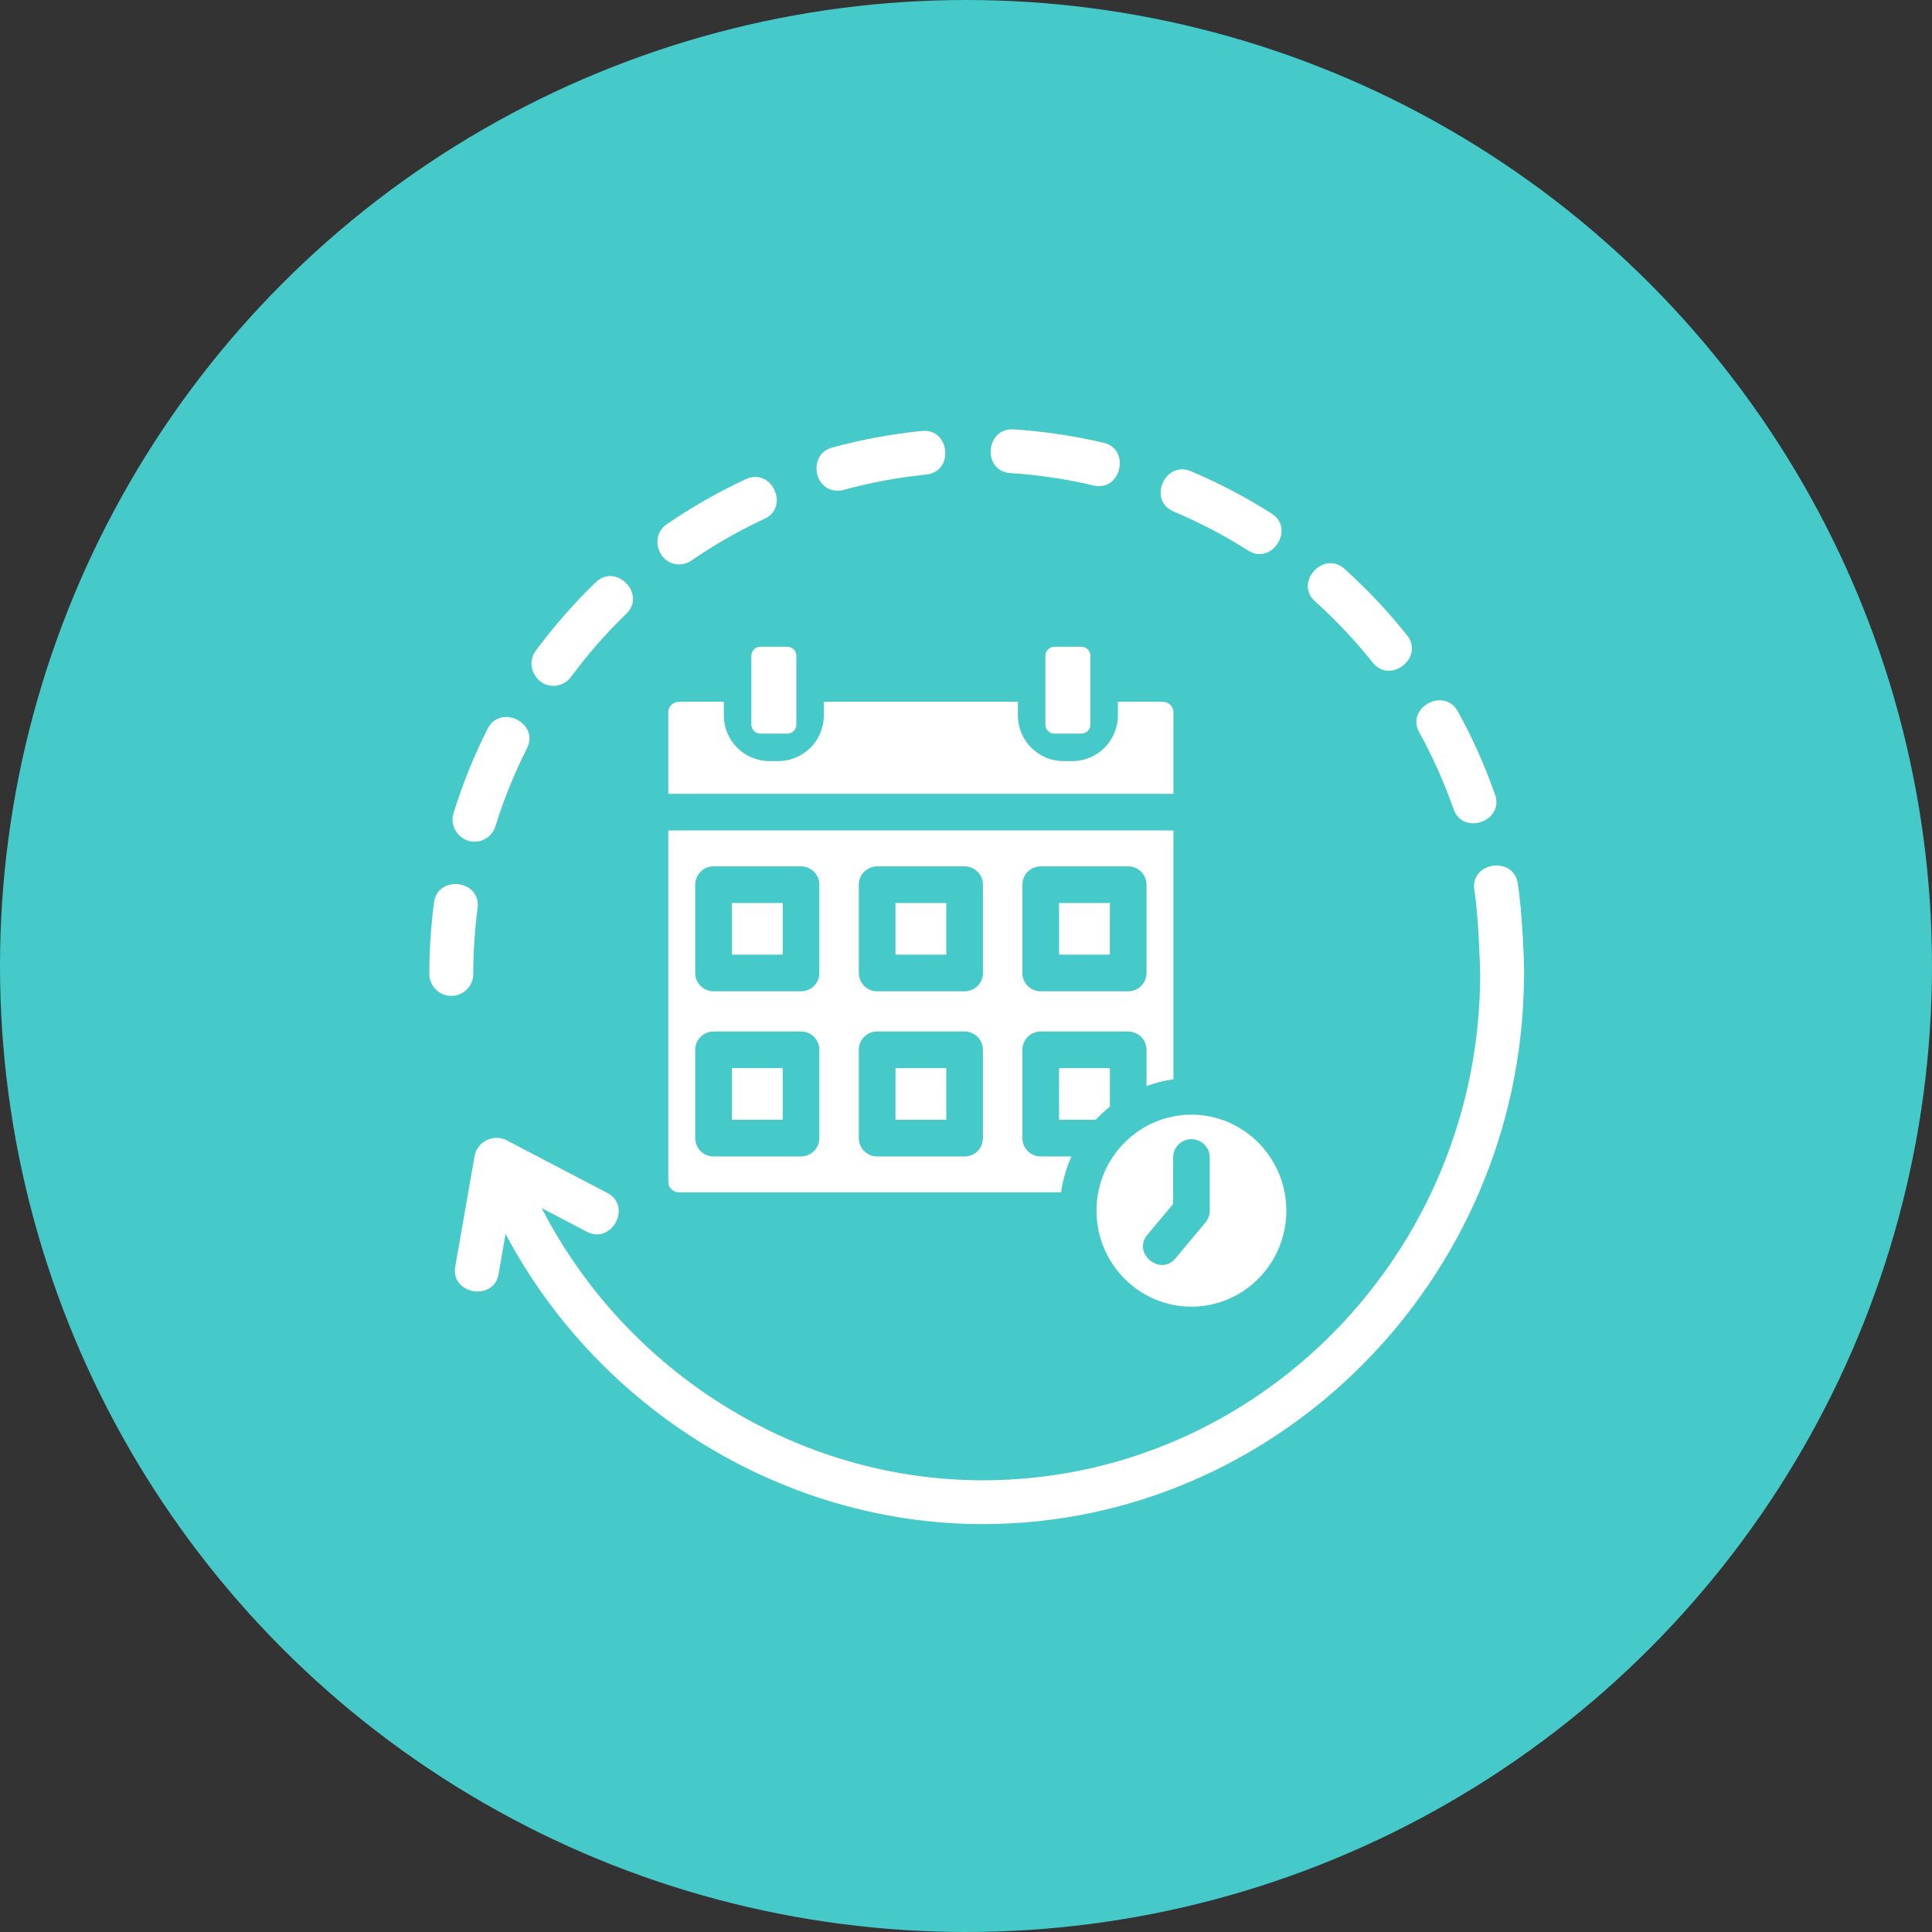
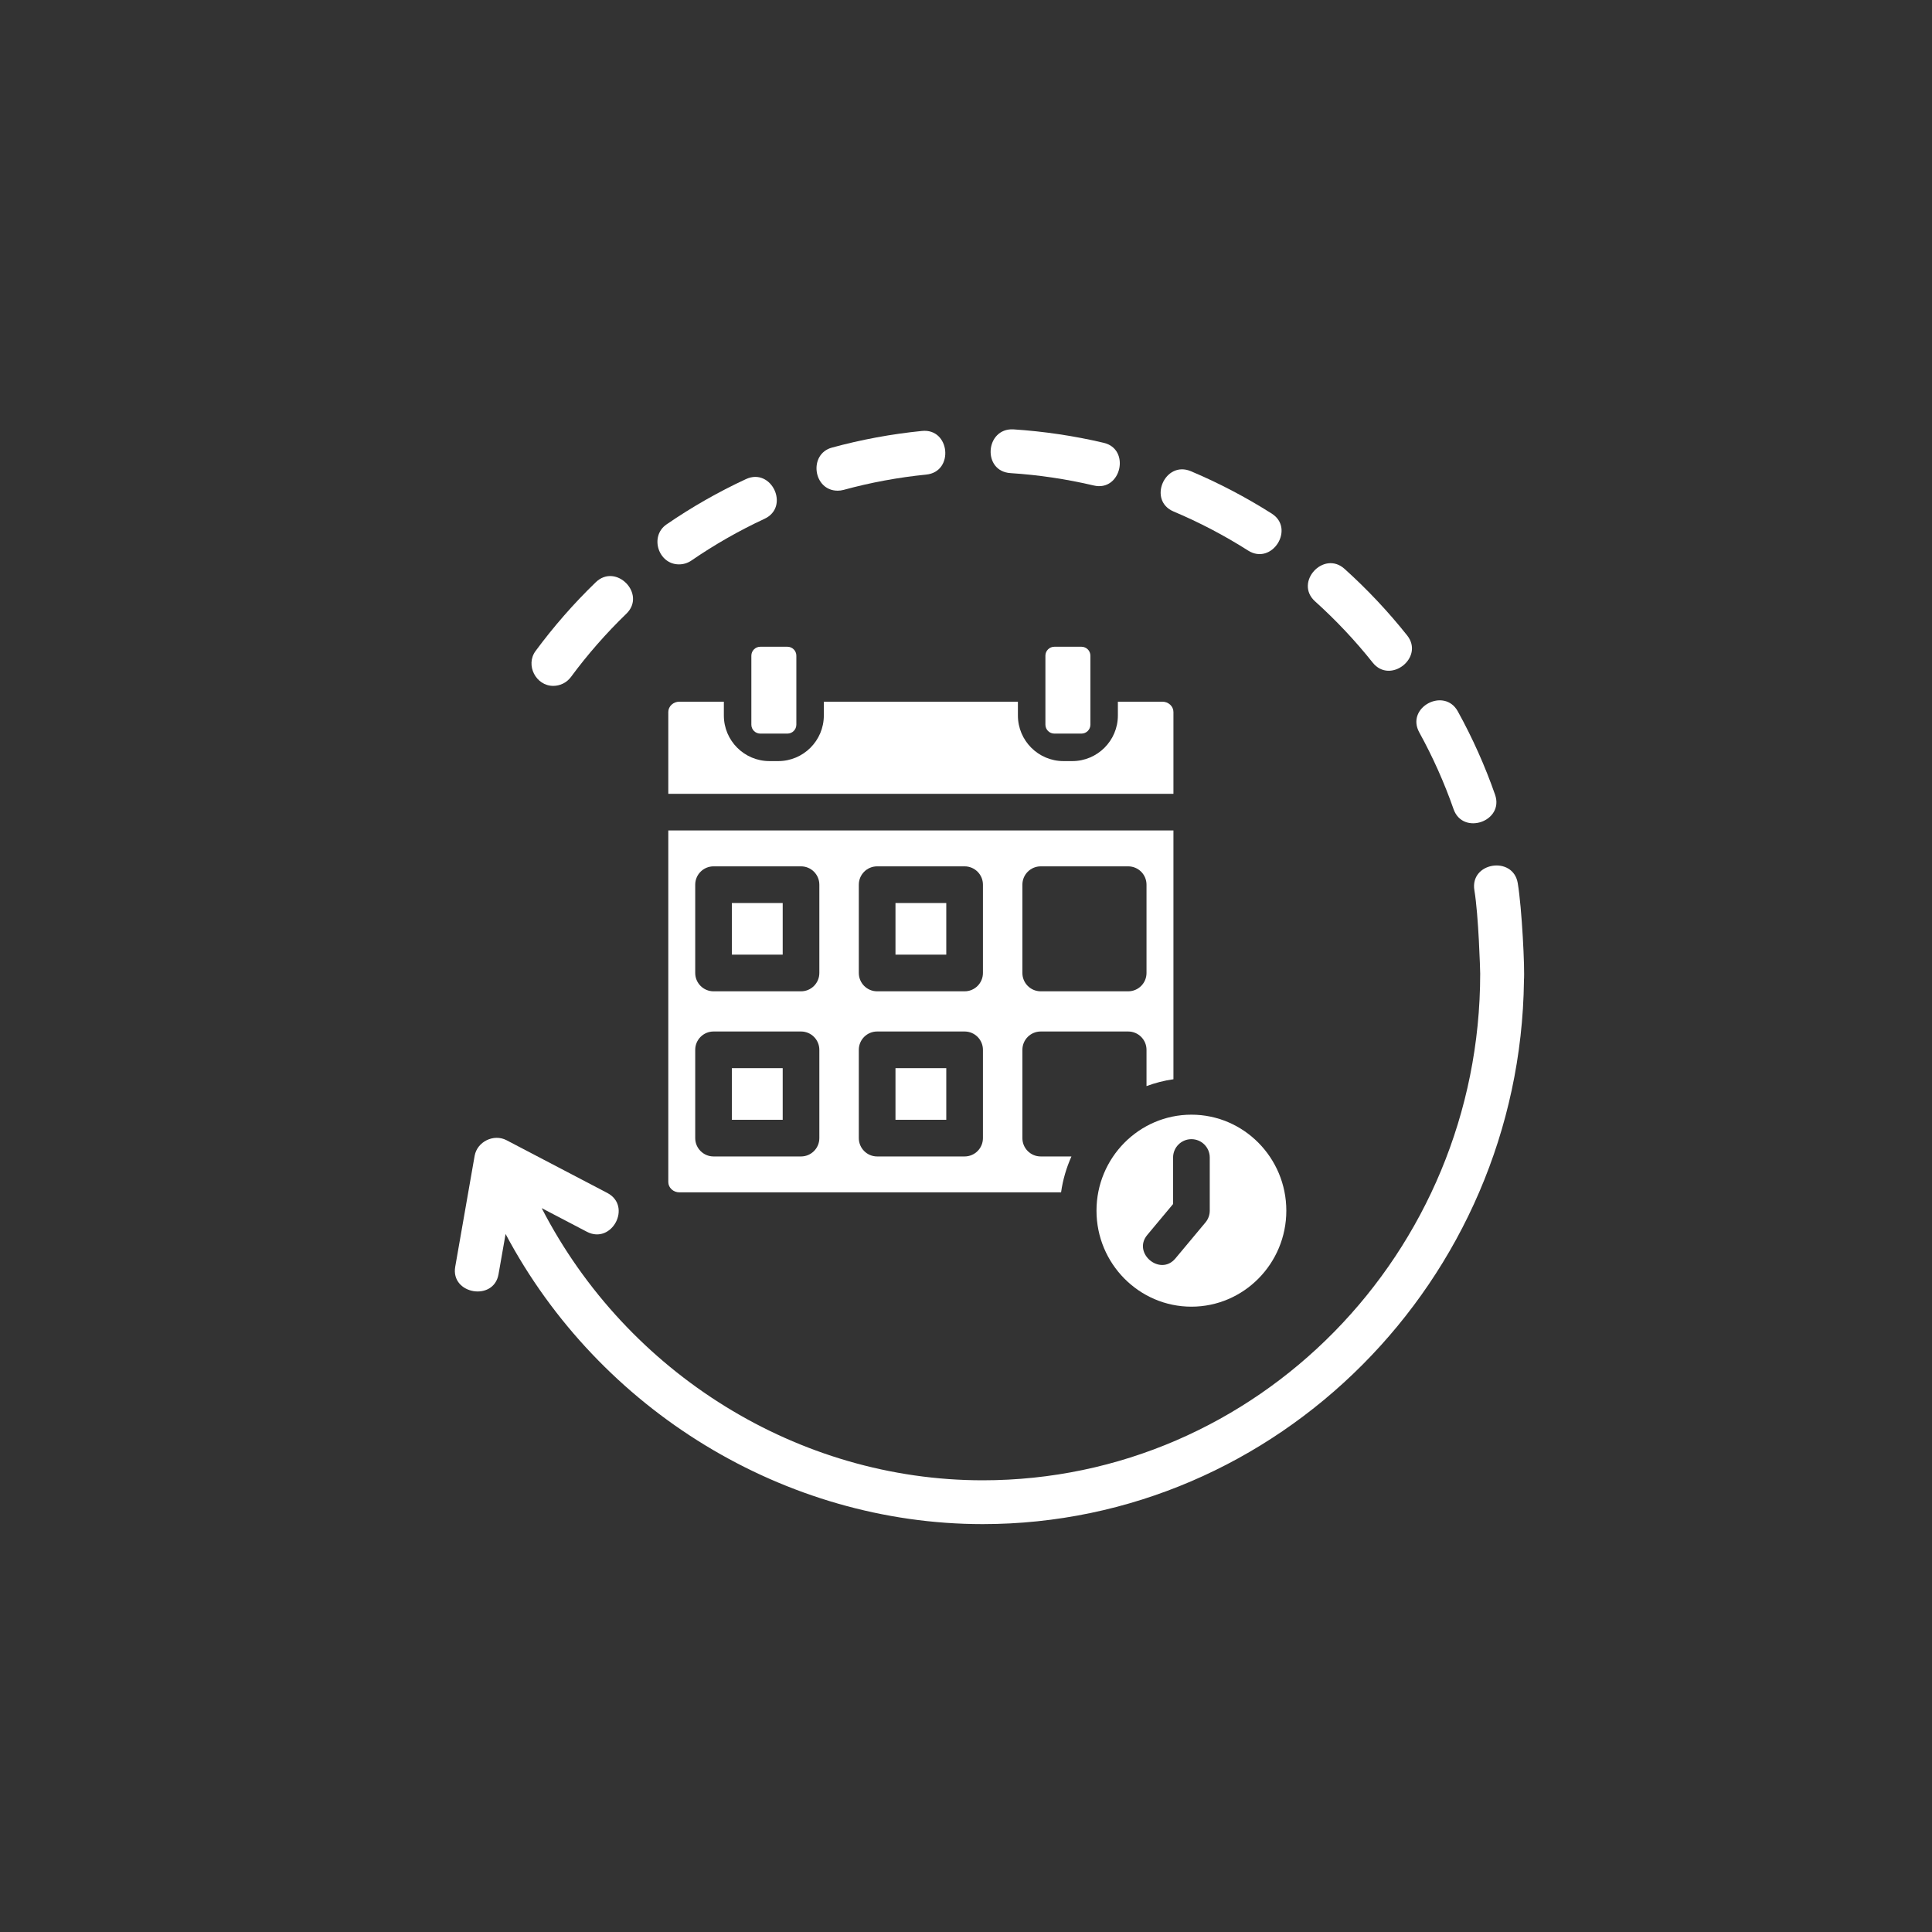
<svg xmlns="http://www.w3.org/2000/svg" width="90" height="90" viewBox="0 0 90 90" fill="none">
  <rect x="0" y="0" width="90" height="90" fill="#333333" stroke="none" />
-   <circle cx="45" cy="45" r="45" fill="#46C9C9" />
  <path d="M54.673 23.829C55.875 24.336 57.042 24.947 58.142 25.647C59.253 26.351 60.344 24.626 59.243 23.925C58.045 23.165 56.776 22.499 55.471 21.949C54.26 21.443 53.453 23.317 54.673 23.829Z" fill="white" />
  <path d="M39.023 22.858C39.114 22.858 39.205 22.846 39.294 22.822C40.552 22.478 41.849 22.238 43.148 22.108C44.46 21.977 44.256 19.934 42.943 20.076C41.526 20.218 40.116 20.479 38.752 20.852C37.652 21.153 37.88 22.858 39.023 22.858Z" fill="white" />
  <path d="M47.071 22.039C48.377 22.123 49.681 22.317 50.947 22.615C52.224 22.921 52.679 20.925 51.418 20.629C50.038 20.303 48.619 20.093 47.202 20.001C45.894 19.94 45.748 21.954 47.071 22.039Z" fill="white" />
  <path d="M63.945 30.866C64.761 31.894 66.368 30.627 65.549 29.598C64.668 28.49 63.687 27.448 62.634 26.5C61.659 25.622 60.277 27.131 61.262 28.015C62.231 28.888 63.135 29.847 63.945 30.866Z" fill="white" />
  <path d="M67.712 37.692C68.144 38.932 70.079 38.263 69.646 37.02C69.18 35.685 68.596 34.379 67.91 33.137C67.279 31.994 65.471 32.954 66.117 34.121C66.746 35.263 67.283 36.464 67.712 37.692Z" fill="white" />
-   <path d="M22.103 39.209C22.555 39.209 22.947 38.919 23.081 38.488C23.464 37.246 23.957 36.027 24.546 34.864C25.145 33.678 23.311 32.778 22.717 33.944C22.077 35.211 21.541 36.536 21.124 37.887C20.925 38.53 21.433 39.209 22.103 39.209Z" fill="white" />
  <path d="M70.702 41.138C70.486 39.852 68.461 40.162 68.683 41.476C68.876 42.624 68.953 45.2 68.953 45.356C68.953 58.37 58.556 68.958 45.777 68.958C37.207 68.958 29.212 64.002 25.234 56.279L27.337 57.379C28.499 57.989 29.461 56.187 28.289 55.571L23.595 53.115C22.999 52.804 22.227 53.182 22.11 53.844L21.206 59.011C20.983 60.29 23 60.637 23.223 59.361L23.552 57.483C27.92 65.714 36.577 70.999 45.777 70.999C59.507 70.999 70.819 59.642 70.992 45.683H70.99C71.039 45.153 70.896 42.288 70.702 41.138C70.896 42.288 70.609 40.586 70.702 41.138C70.896 42.288 70.486 39.852 70.702 41.138Z" fill="white" />
-   <path d="M22.047 45.371C22.048 44.345 22.115 43.313 22.248 42.305C22.421 40.988 20.388 40.742 20.218 42.039C20.074 43.134 20 44.255 20 45.371C20 45.934 20.459 46.392 21.024 46.392C21.588 46.392 22.047 45.934 22.047 45.371C22.048 44.345 22.047 45.934 22.047 45.371Z" fill="white" />
  <path d="M31.63 26.291C31.838 26.291 32.039 26.229 32.21 26.111C33.289 25.37 34.434 24.716 35.613 24.169C36.811 23.613 35.942 21.763 34.748 22.319C33.463 22.915 32.218 23.626 31.048 24.43C30.249 24.98 30.664 26.291 31.63 26.291Z" fill="white" />
  <path d="M25.772 31.951C26.097 31.951 26.405 31.796 26.597 31.536C27.371 30.488 28.239 29.497 29.177 28.591C30.126 27.675 28.698 26.208 27.751 27.125C26.734 28.108 25.791 29.185 24.949 30.326C24.465 30.98 24.963 31.951 25.772 31.951Z" fill="white" />
  <path d="M35.417 30.128C35.188 30.128 35.001 30.315 35.001 30.544V33.758C35.001 33.987 35.188 34.174 35.417 34.174H36.681C36.91 34.174 37.097 33.987 37.097 33.758V30.544C37.097 30.315 36.91 30.128 36.681 30.128H35.417Z" fill="white" />
  <path d="M49.115 30.128C48.886 30.128 48.699 30.315 48.699 30.544V33.758C48.699 33.987 48.886 34.174 49.115 34.174H50.379C50.608 34.174 50.795 33.987 50.795 33.758V30.544C50.795 30.315 50.608 30.128 50.379 30.128H49.115Z" fill="white" />
  <path d="M31.132 36.978H54.663V33.167C54.663 32.903 54.432 32.687 54.147 32.687H52.075V33.331C52.075 34.502 51.122 35.455 49.951 35.455H49.541C48.37 35.455 47.418 34.502 47.418 33.331V32.687H38.377V33.331C38.377 34.502 37.424 35.455 36.253 35.455H35.844C34.672 35.455 33.72 34.502 33.72 33.331V32.687H31.648C31.364 32.687 31.132 32.903 31.132 33.167V36.978Z" fill="white" />
  <path d="M36.461 42.066H34.094V44.471H36.461V42.066Z" fill="white" />
  <path d="M36.461 49.759H34.094V52.164H36.461V49.759Z" fill="white" />
-   <path d="M51.702 51.548V49.759H49.335V52.164H51.036C51.074 52.124 51.114 52.087 51.153 52.048C51.168 52.033 51.183 52.017 51.199 52.002C51.299 51.902 51.402 51.806 51.509 51.714C51.525 51.7 51.54 51.687 51.556 51.674C51.605 51.632 51.651 51.588 51.702 51.548Z" fill="white" />
  <path d="M44.081 49.759H41.715V52.164H44.081V49.759Z" fill="white" />
  <path d="M31.132 38.686V55.064C31.132 55.328 31.364 55.544 31.648 55.544H49.429C49.511 54.955 49.678 54.396 49.912 53.872H48.481C48.009 53.872 47.627 53.49 47.627 53.018V48.905C47.627 48.434 48.01 48.051 48.481 48.051H52.555C53.027 48.051 53.409 48.434 53.409 48.905V50.594C53.81 50.447 54.228 50.336 54.663 50.276V38.686H31.132ZM38.168 53.018C38.168 53.49 37.786 53.872 37.315 53.872H33.24C32.769 53.872 32.386 53.489 32.386 53.018V48.905C32.386 48.433 32.769 48.051 33.24 48.051H37.315C37.786 48.051 38.168 48.434 38.168 48.905V53.018ZM38.168 45.325C38.168 45.797 37.786 46.179 37.315 46.179H33.24C32.769 46.179 32.386 45.796 32.386 45.325V41.212C32.386 40.74 32.769 40.358 33.24 40.358H37.315C37.786 40.358 38.168 40.74 38.168 41.212V45.325ZM45.789 53.018C45.789 53.49 45.406 53.872 44.935 53.872H40.861C40.389 53.872 40.007 53.489 40.007 53.018V48.905C40.007 48.433 40.389 48.051 40.861 48.051H44.935C45.407 48.051 45.789 48.434 45.789 48.905V53.018ZM45.789 45.325C45.789 45.797 45.406 46.179 44.935 46.179H40.861C40.389 46.179 40.007 45.796 40.007 45.325V41.212C40.007 40.74 40.389 40.358 40.861 40.358H44.935C45.407 40.358 45.789 40.74 45.789 41.212V45.325ZM53.409 45.325C53.409 45.797 53.027 46.179 52.555 46.179H48.481C48.009 46.179 47.627 45.796 47.627 45.325V41.212C47.627 40.74 48.01 40.358 48.481 40.358H52.555C53.027 40.358 53.409 40.74 53.409 41.212V45.325Z" fill="white" />
-   <path d="M51.701 42.066H49.335V44.471H51.701V42.066Z" fill="white" />
  <path d="M44.081 42.066H41.715V44.471H44.081V42.066Z" fill="white" />
  <path d="M55.501 51.926C53.063 51.926 51.079 53.932 51.079 56.398C51.079 58.864 53.063 60.87 55.501 60.87C57.939 60.87 59.922 58.864 59.922 56.398C59.922 53.932 57.939 51.926 55.501 51.926ZM56.355 56.398C56.355 56.598 56.285 56.791 56.156 56.945L54.755 58.623C54.048 59.471 52.74 58.372 53.444 57.529L54.647 56.088V53.921C54.647 53.449 55.03 53.067 55.501 53.067C55.973 53.067 56.355 53.45 56.355 53.921V56.398Z" fill="white" />
</svg>